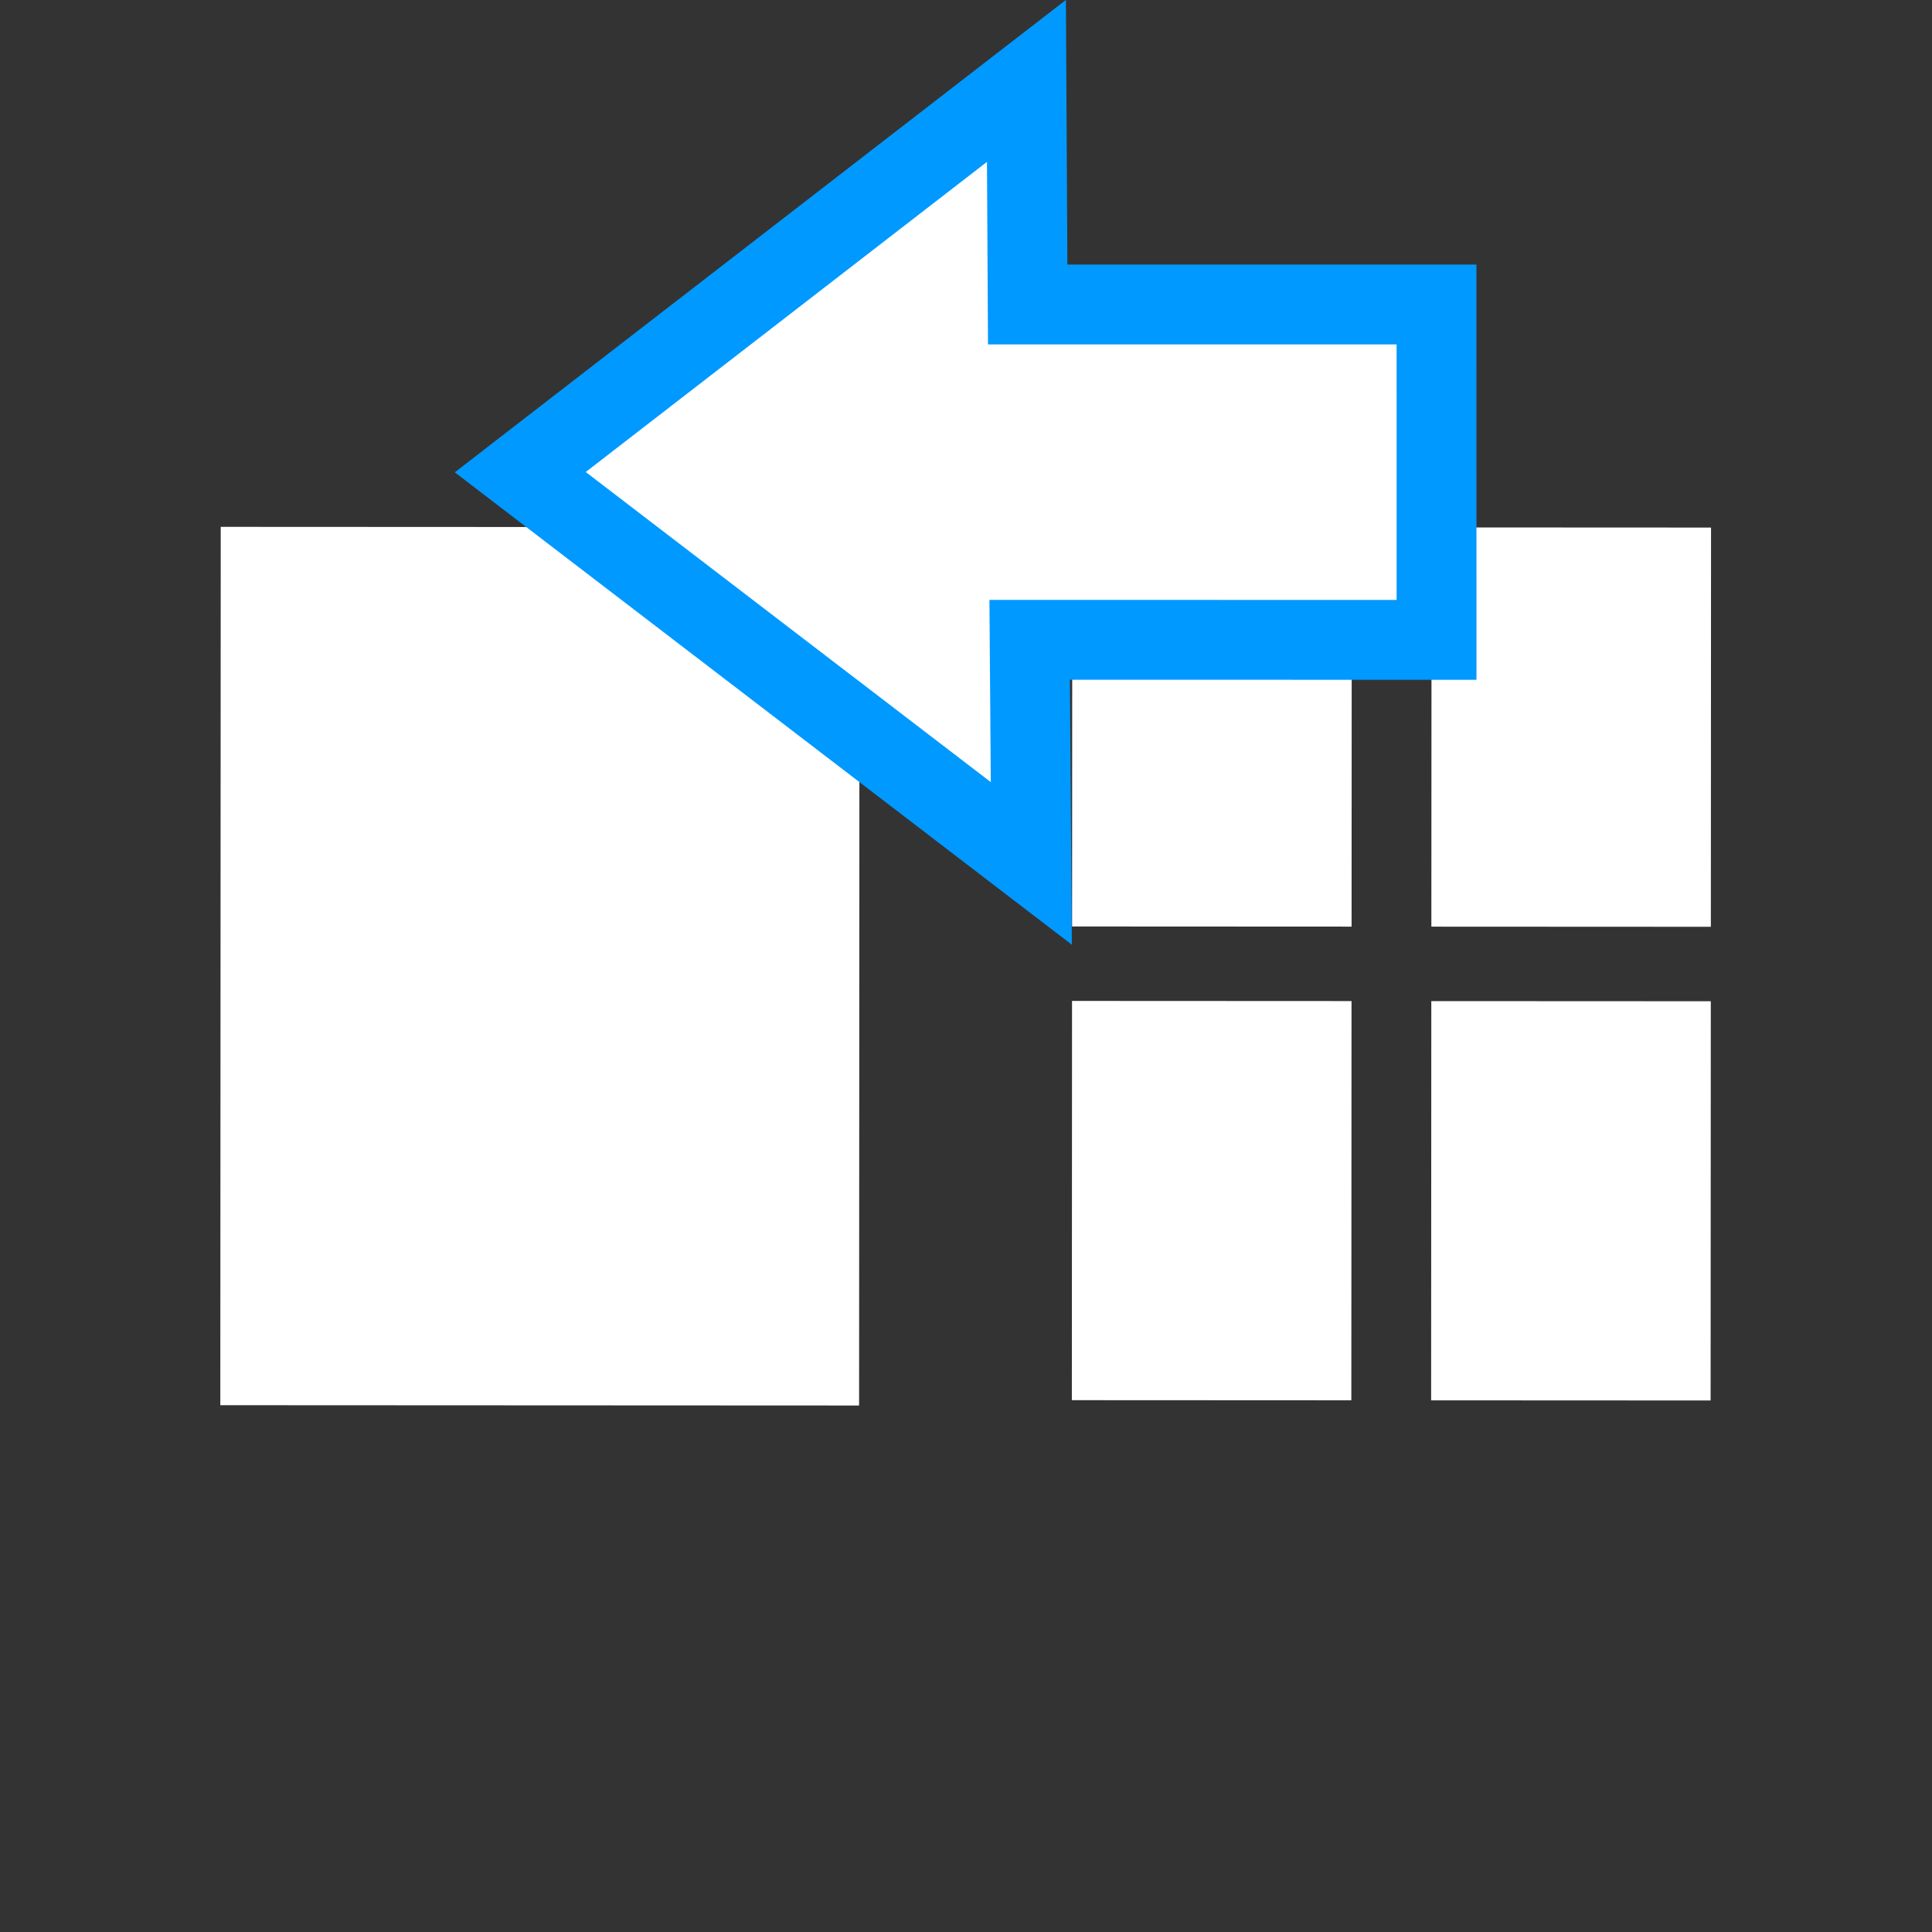
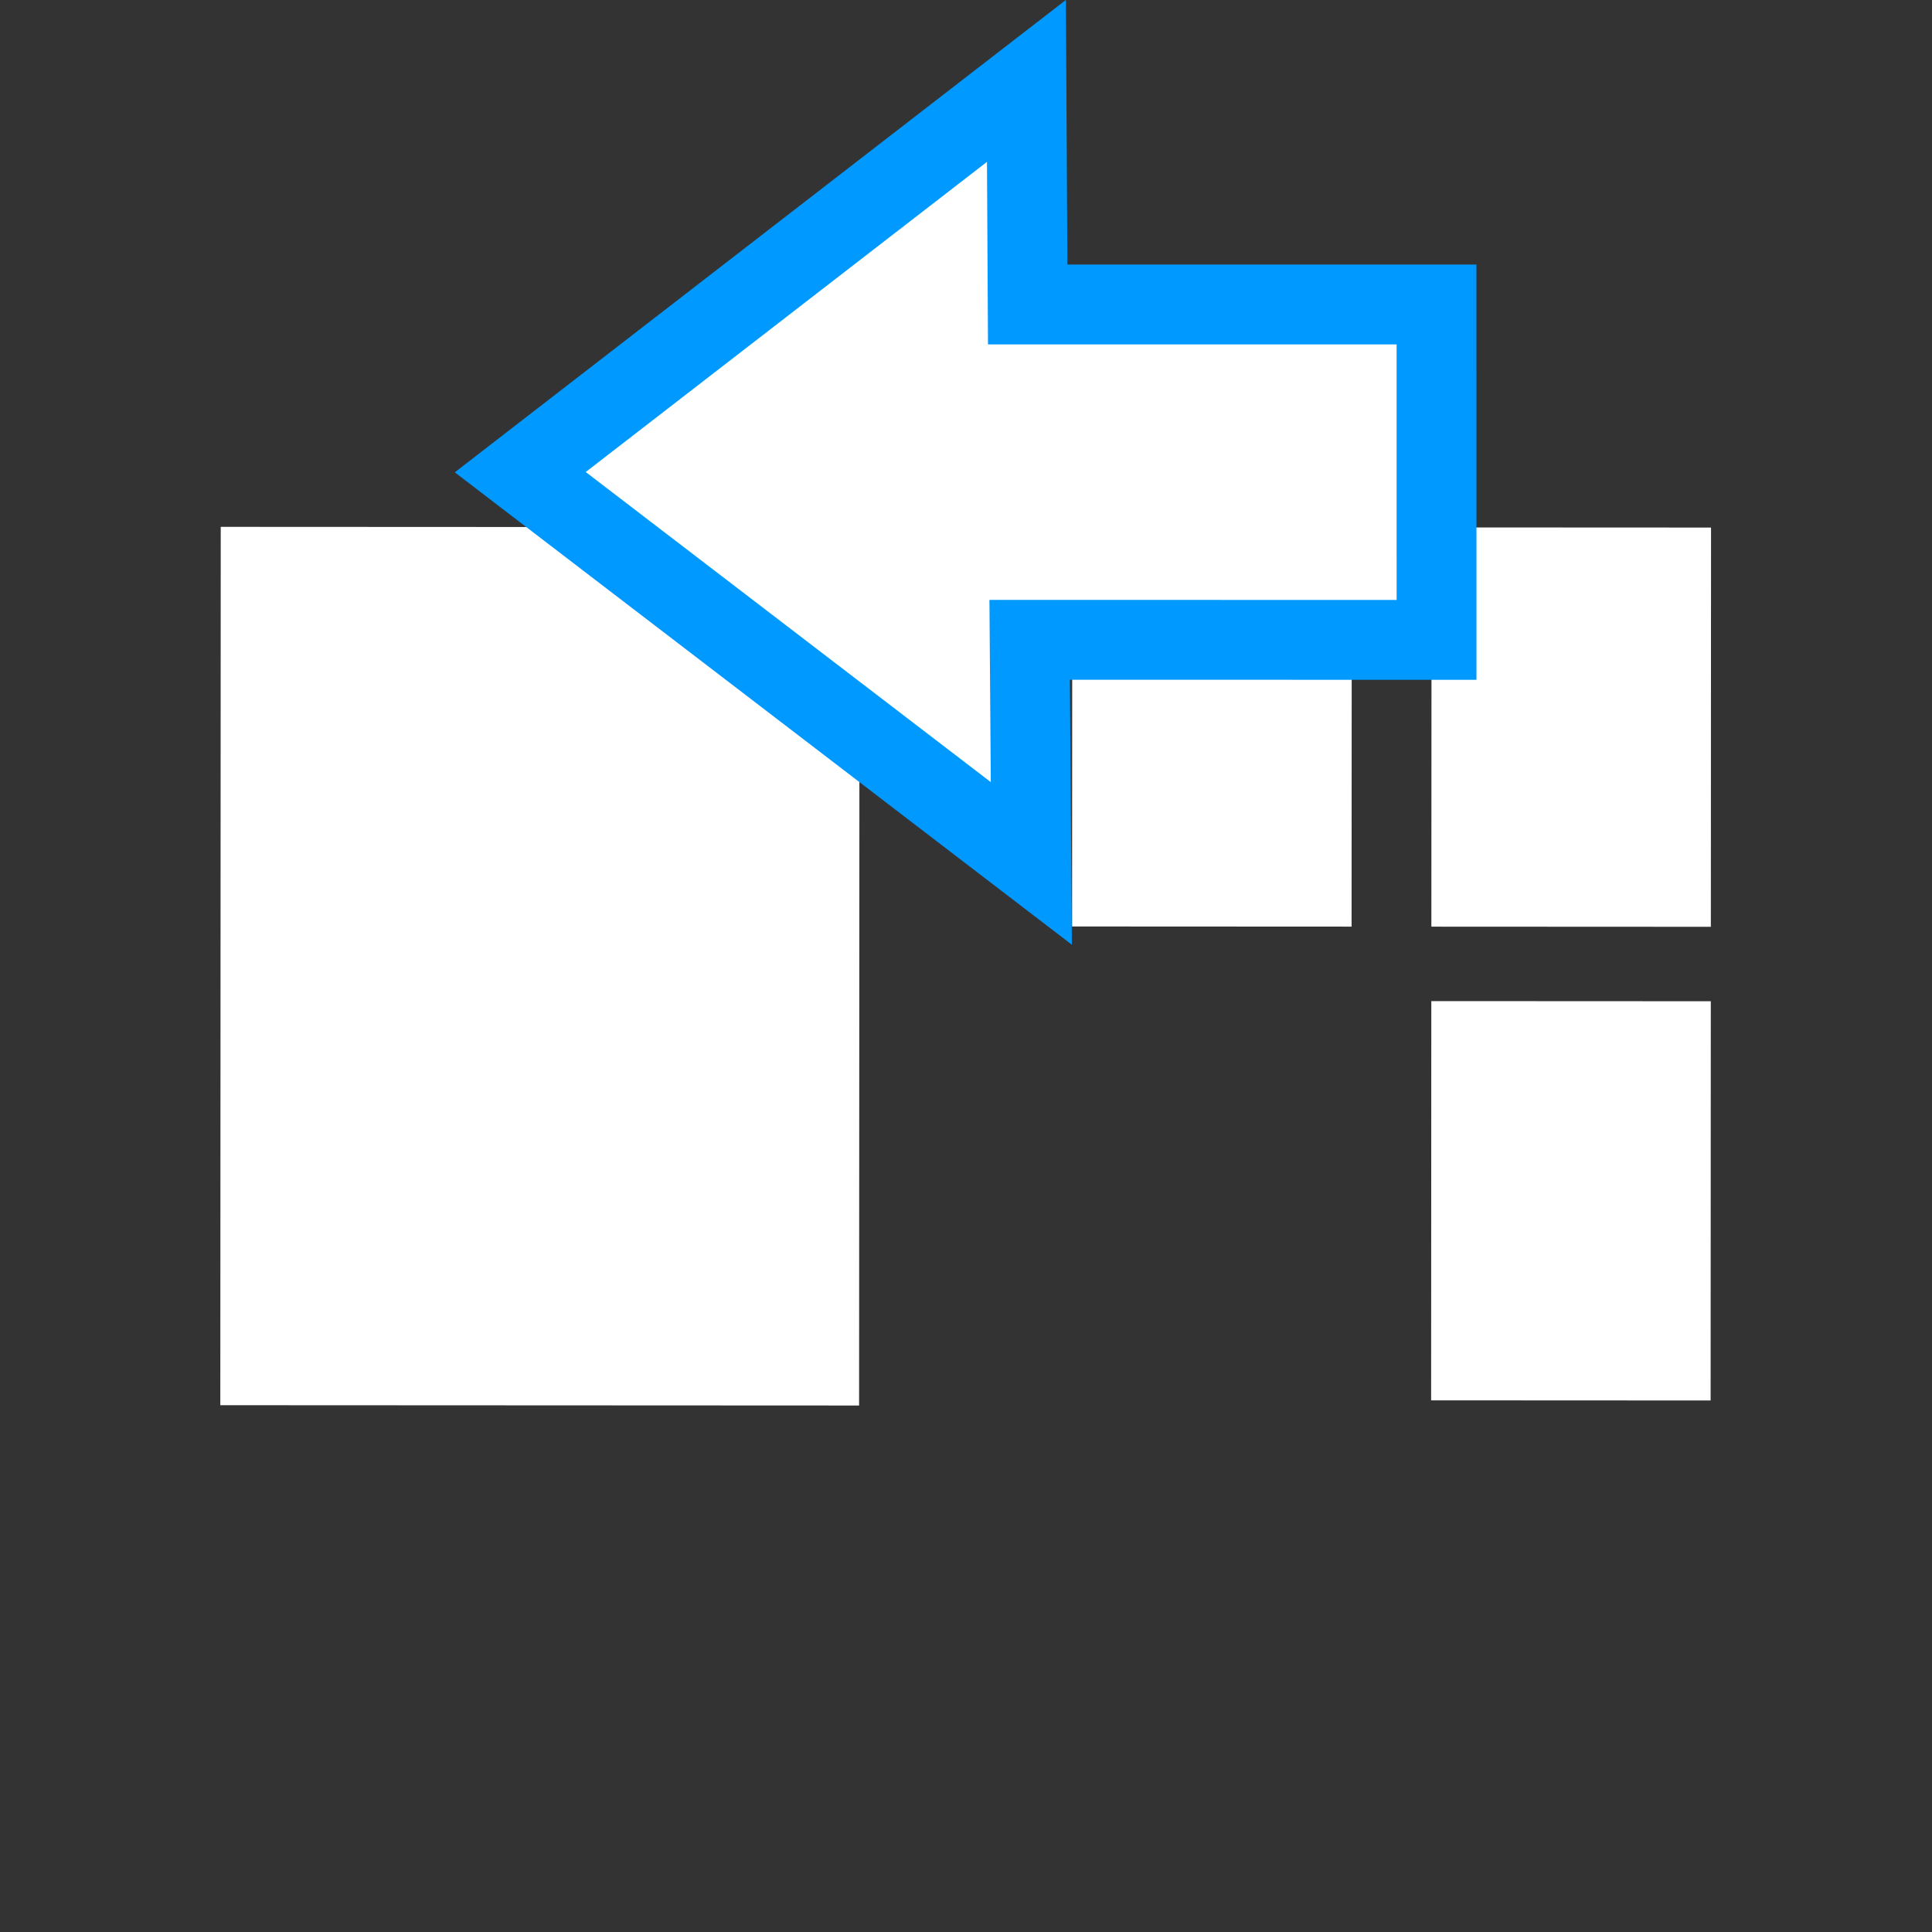
<svg xmlns="http://www.w3.org/2000/svg" xmlns:ns1="http://sodipodi.sourceforge.net/DTD/sodipodi-0.dtd" xmlns:ns2="http://www.inkscape.org/namespaces/inkscape" id="svg8" version="1.1" viewBox="0 0 32 32" height="32mm" width="32mm" ns1:docname="MergeMesh.svg" ns2:version="0.92.1 r15371">
  <rect x="0" y="0" width="32" height="32" fill="#333333" stroke="none" />
  <ns1:namedview pagecolor="#00ffff" bordercolor="#666666" borderopacity="1" objecttolerance="10" gridtolerance="10" guidetolerance="10" ns2:pageopacity="0" ns2:pageshadow="2" ns2:window-width="1374" ns2:window-height="870" id="namedview7" showgrid="false" ns2:zoom="2.8284271" ns2:cx="75.194221" ns2:cy="114.53454" ns2:window-x="442" ns2:window-y="34" ns2:window-maximized="0" ns2:current-layer="g4505" />
  <defs id="defs2" />
  <g id="g4493" transform="translate(0.187,-1.029)">
    <g id="g4498" transform="rotate(-43.801,14.817,16.712)">
      <g id="g4503" transform="rotate(43.906,13.377,17.03)">
        <g id="g4507" transform="matrix(1.153,0,0,1.153,-9.621,-6.522)">
          <g id="g4505">
            <g transform="matrix(0.625,-0.601,0.601,0.625,1.38,20.451)" id="g4774">
              <rect ry="0" y="-8.179" x="10.877" height="14.552" width="10.583" id="rect4580" style="fill:#ffffff;fill-opacity:1;stroke:#000000;stroke-width:0;stroke-linejoin:miter;stroke-miterlimit:4;stroke-dasharray:none;stroke-dashoffset:0;stroke-opacity:1" transform="rotate(43.801)" />
              <path ns2:connector-curvature="0" style="fill:#ffffff;fill-opacity:1;stroke:#000000;stroke-width:0;stroke-linejoin:miter;stroke-miterlimit:4;stroke-dasharray:none;stroke-dashoffset:0;stroke-opacity:1" d="m 23.694,11.39 -4.578,4.774 3.342,3.205 4.578,-4.774 z" id="rect4580-9-8" />
              <path ns2:connector-curvature="0" style="fill:#ffffff;fill-opacity:1;stroke:#000000;stroke-width:0;stroke-linejoin:miter;stroke-miterlimit:4;stroke-dasharray:none;stroke-dashoffset:0;stroke-opacity:1" d="m 27.99,15.51 -4.578,4.774 3.342,3.205 4.578,-4.774 z" id="rect4580-9-8-6" />
-               <path ns2:connector-curvature="0" style="fill:#ffffff;fill-opacity:1;stroke:#000000;stroke-width:0;stroke-linejoin:miter;stroke-miterlimit:4;stroke-dasharray:none;stroke-dashoffset:0;stroke-opacity:1" d="m 18.262,17.054 -4.578,4.774 3.342,3.205 4.578,-4.774 z" id="rect4580-9-8-67" />
              <path ns2:connector-curvature="0" style="fill:#ffffff;fill-opacity:1;stroke:#000000;stroke-width:0;stroke-linejoin:miter;stroke-miterlimit:4;stroke-dasharray:none;stroke-dashoffset:0;stroke-opacity:1" d="m 22.558,21.174 -4.578,4.774 3.342,3.205 4.578,-4.774 z" id="rect4580-9-8-67-6" />
            </g>
            <path style="fill:#ffffff;fill-opacity:1;fill-rule:evenodd;stroke:#0099ff;stroke-width:1.147;stroke-linecap:butt;stroke-linejoin:miter;stroke-miterlimit:4;stroke-dasharray:none;stroke-opacity:1" d="m 22.425,14.948 0.03,3.212 -7.352,-5.607 7.261,-5.634 0.024,3.212 5.873,-0.011 0.009,4.818 z" id="path4601-0-6" ns2:connector-curvature="0" ns1:nodetypes="cccccccc" />
          </g>
        </g>
      </g>
    </g>
  </g>
</svg>